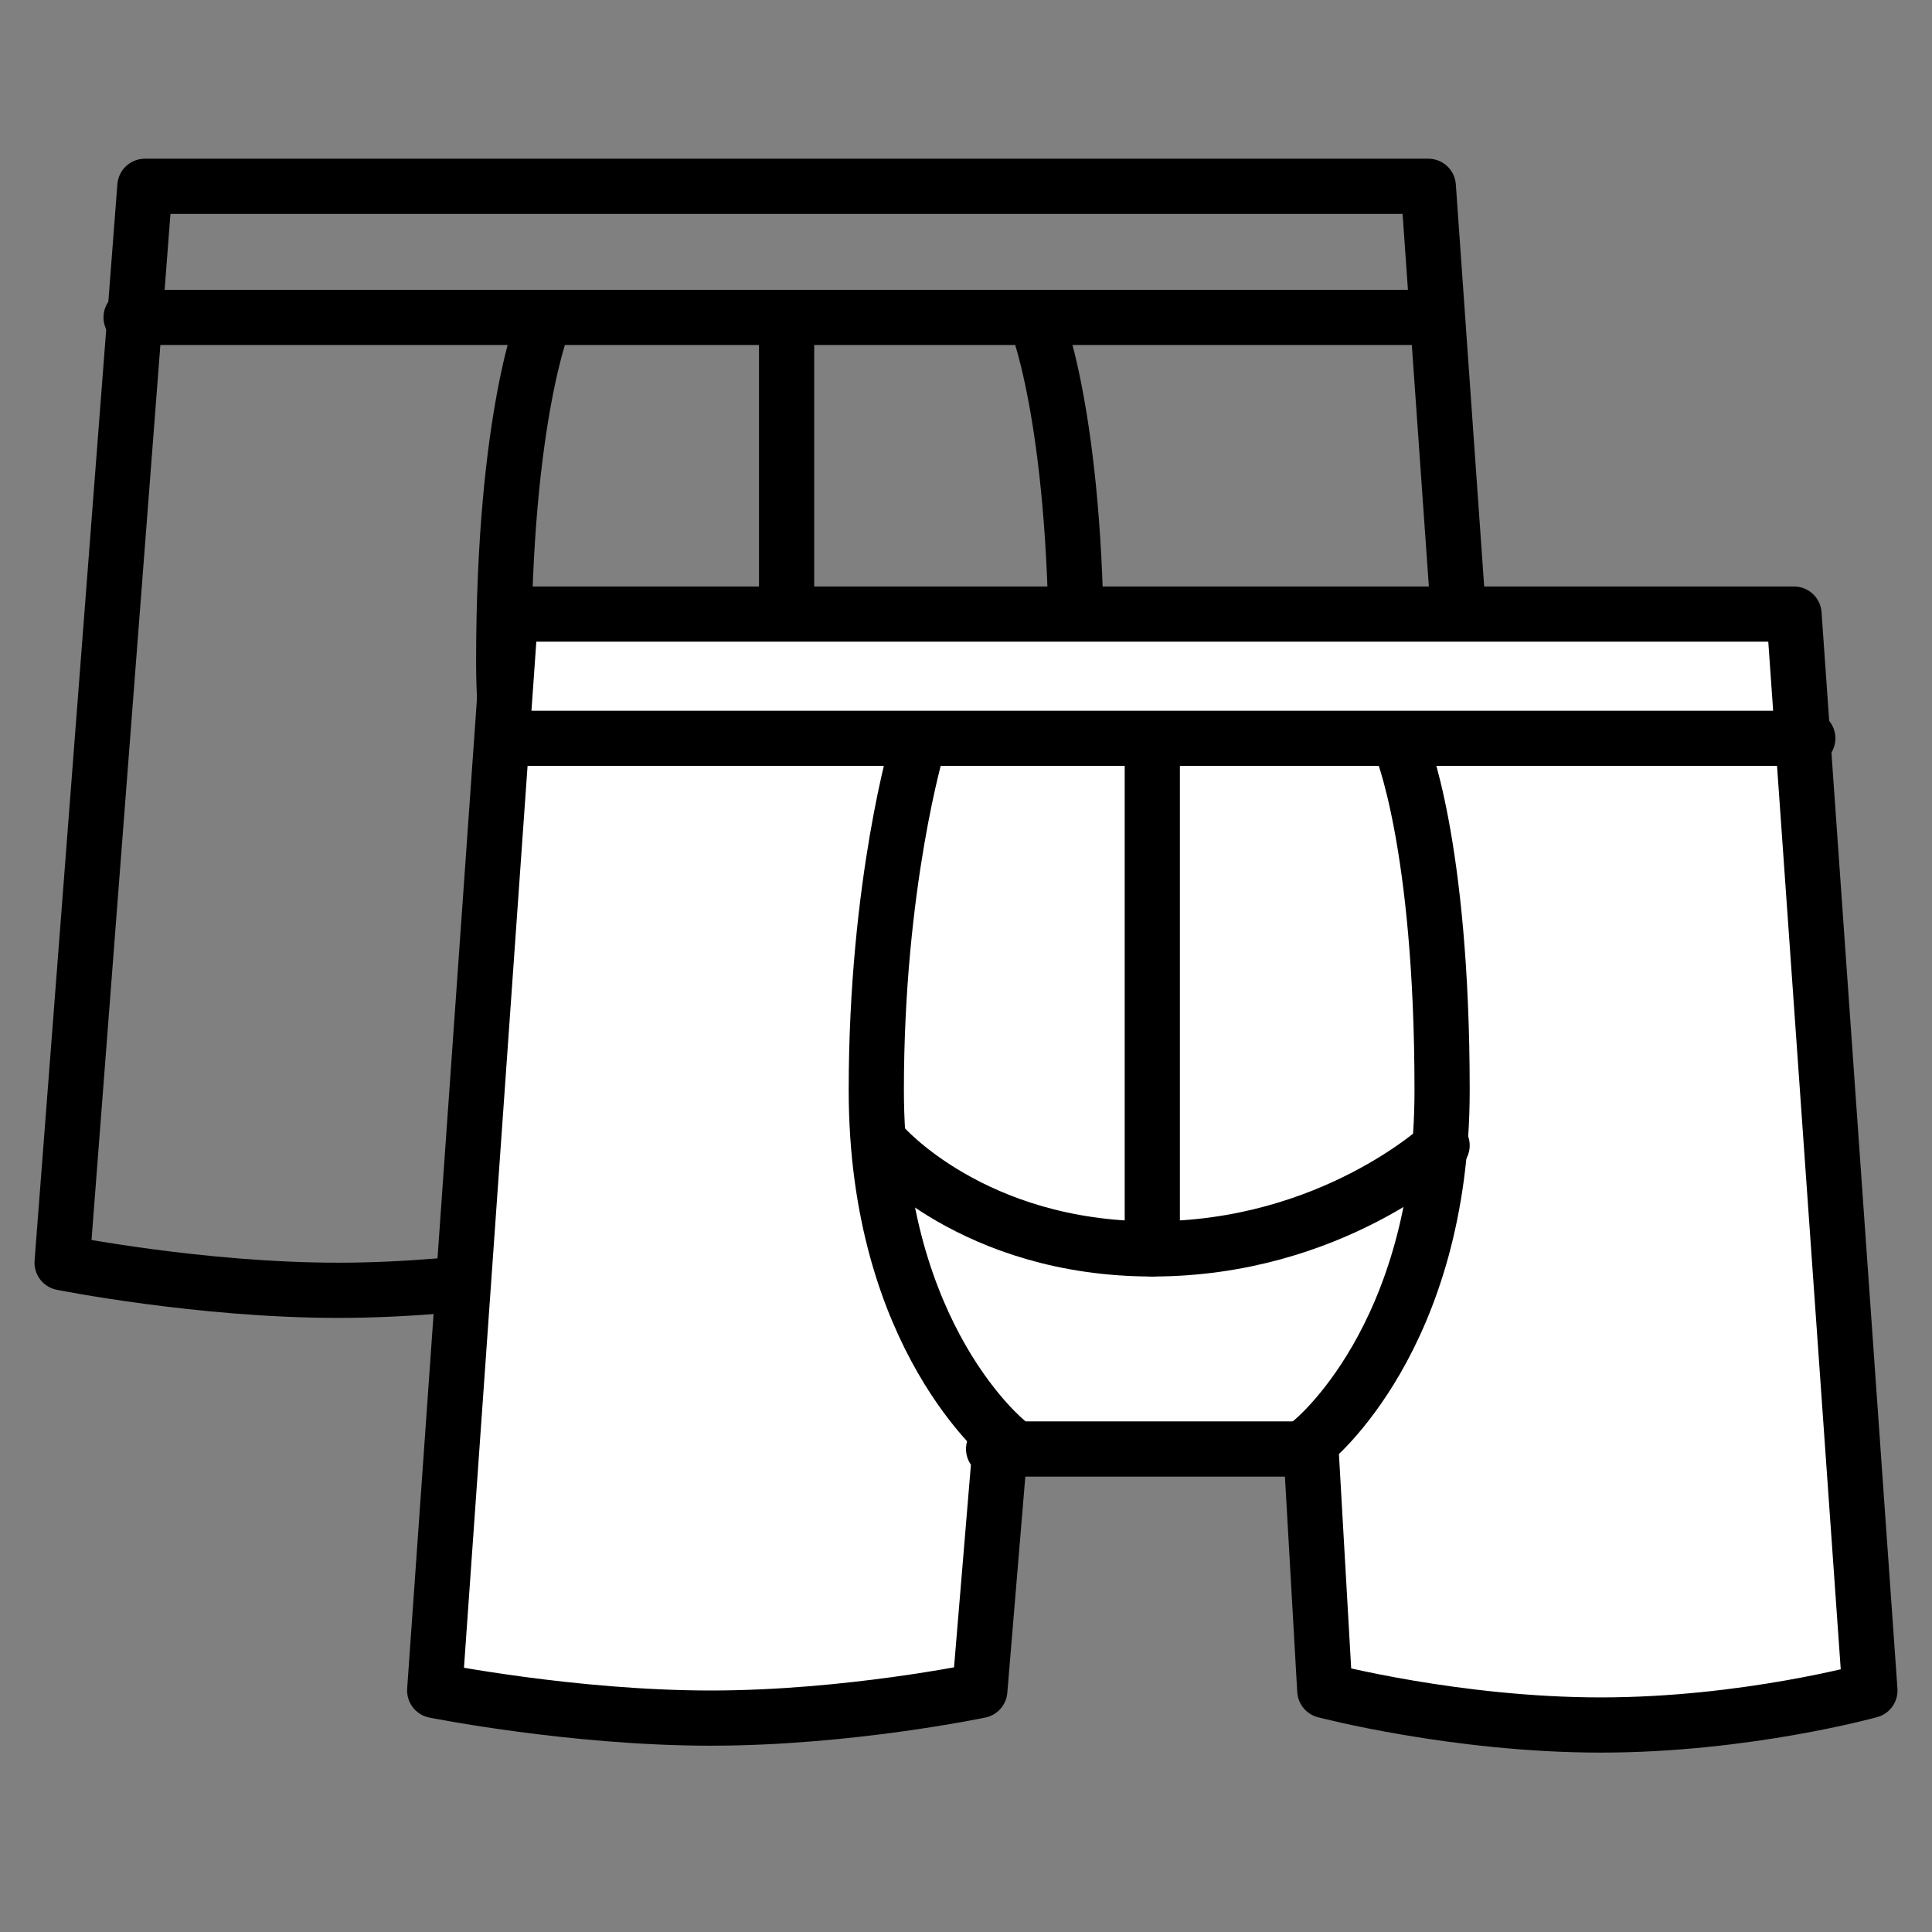
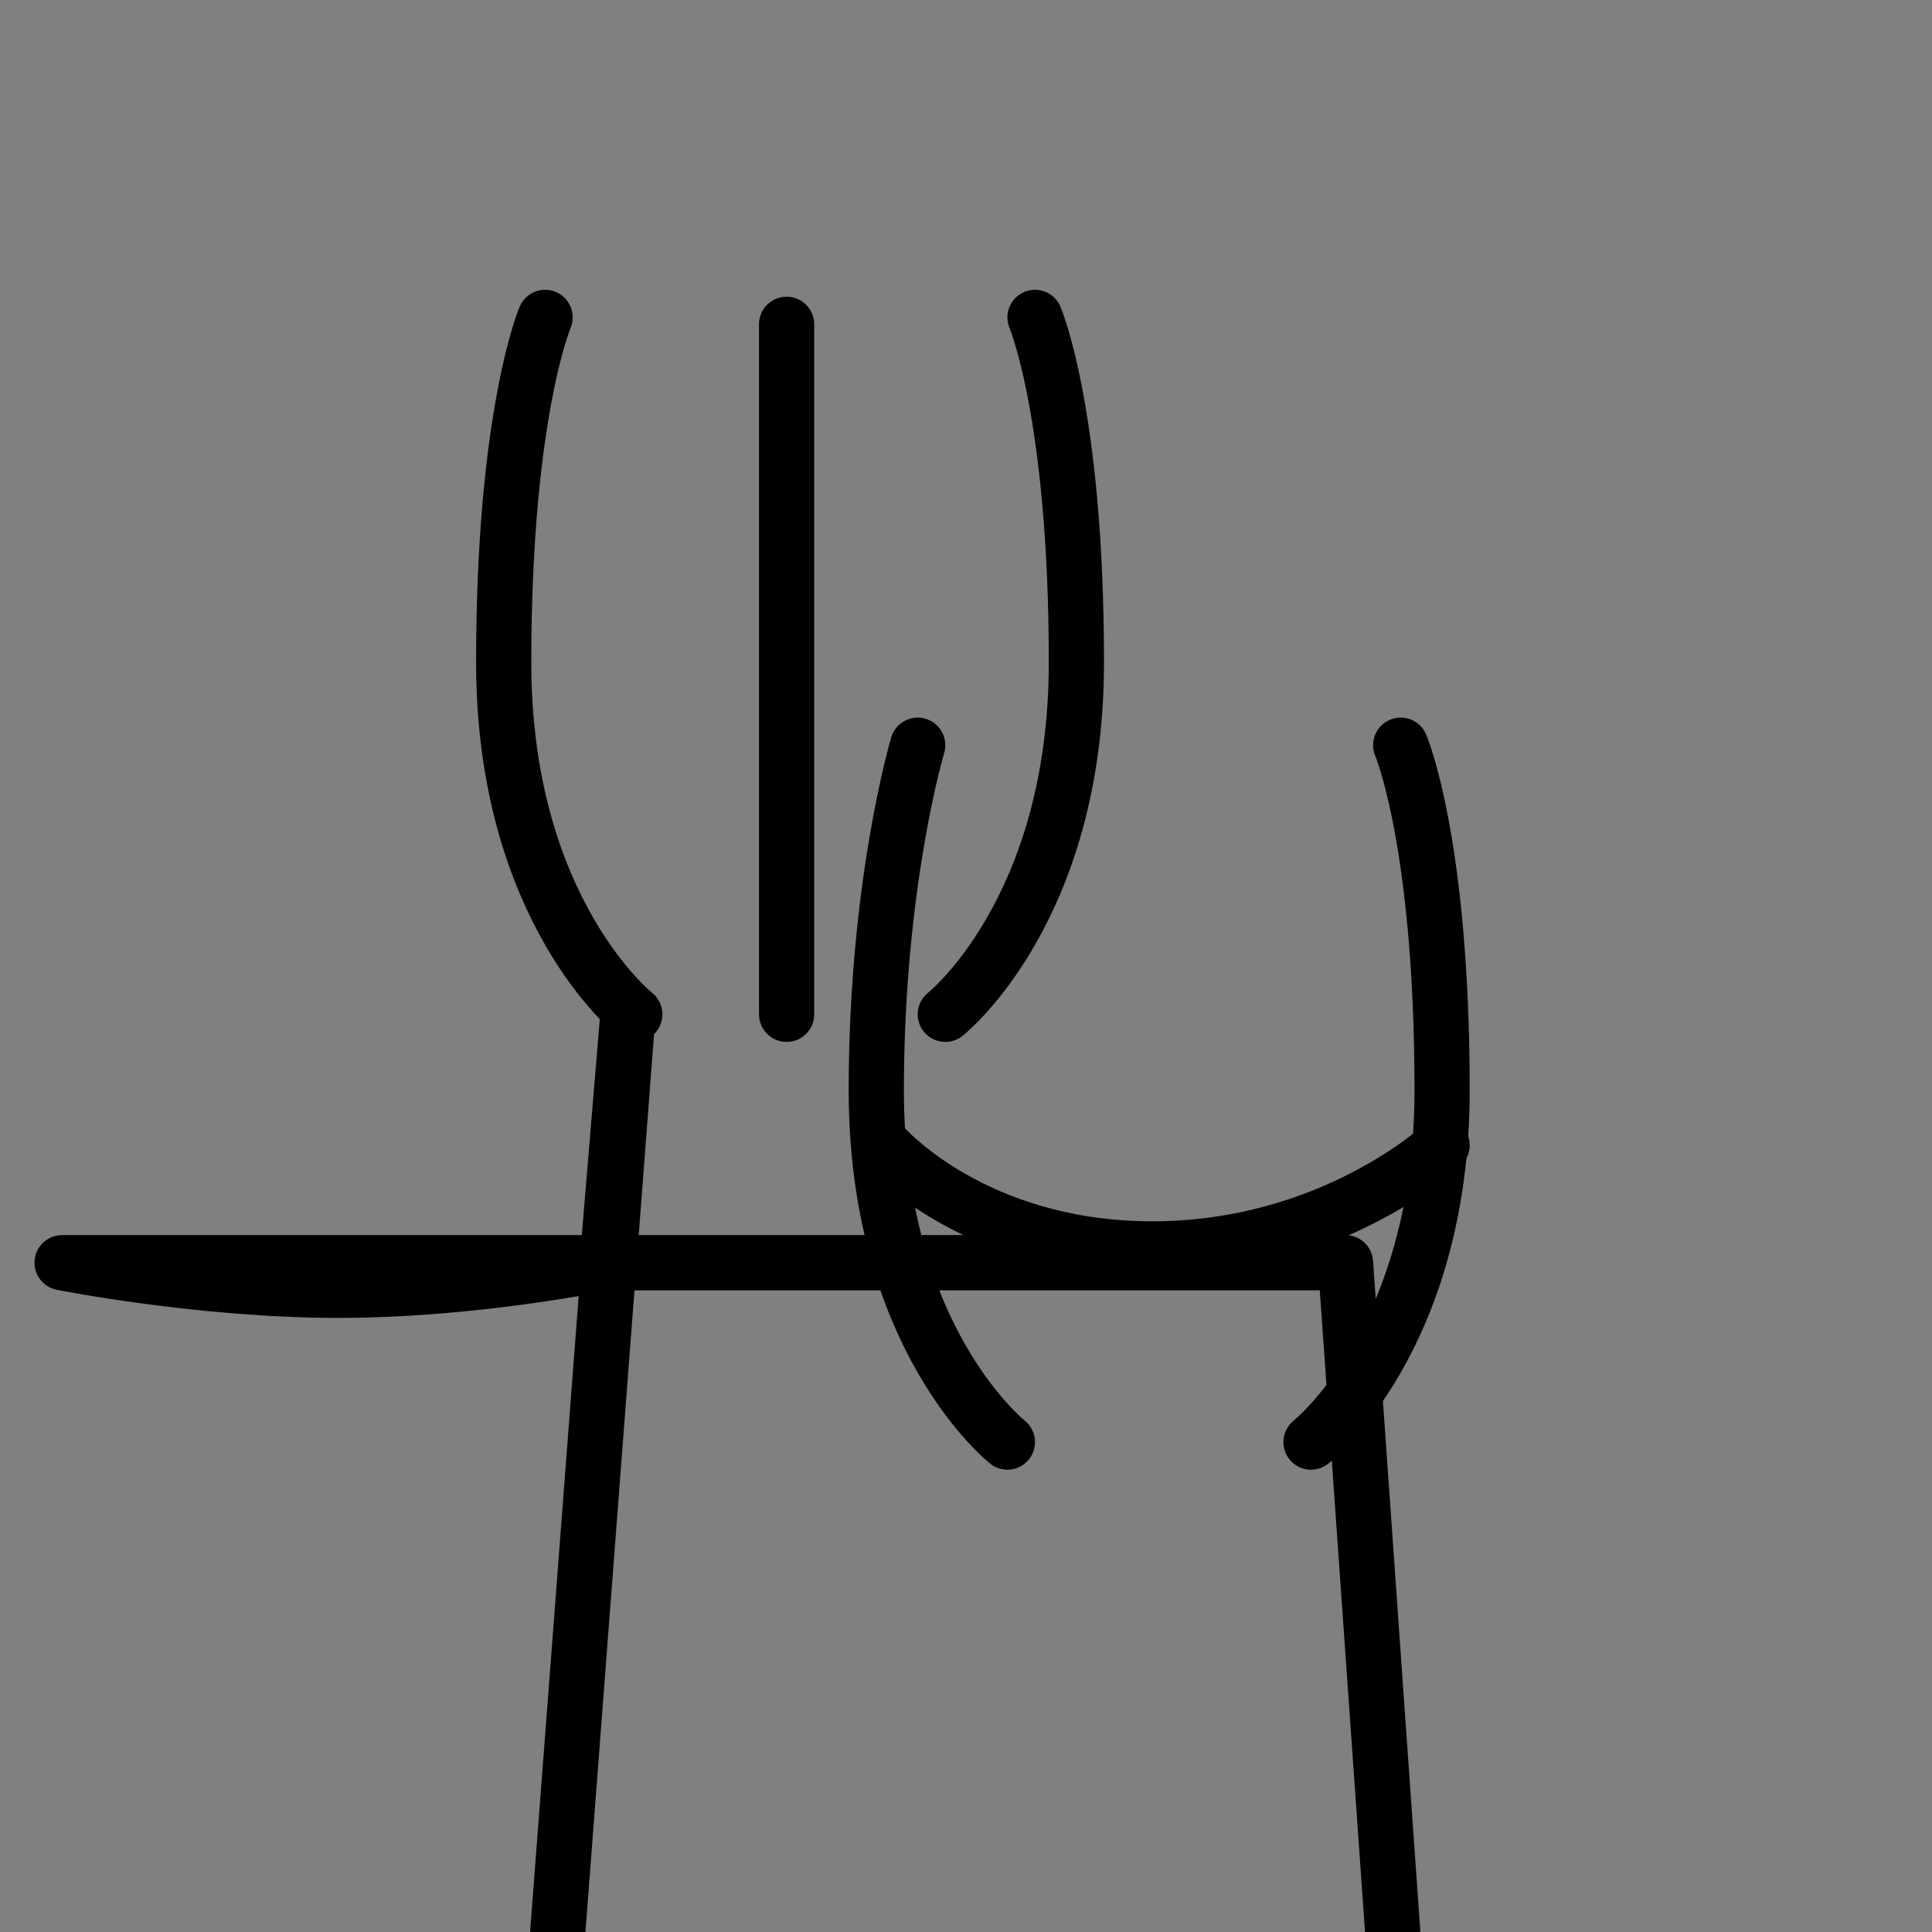
<svg xmlns="http://www.w3.org/2000/svg" viewBox="0 0 28 28" version="1.1" data-name="Layer 1" id="Layer_1">
  <rect x="0" y="0" width="28" height="28" fill="#808080" stroke="none" />
  <defs>
    <style>
      .cls-1 {
        fill: #fff;
      }

      .cls-1, .cls-2 {
        stroke: #000;
        stroke-linecap: round;
        stroke-linejoin: round;
        stroke-width: .8px;
      }

      .cls-2 {
        fill: none;
      }
    </style>
  </defs>
  <g>
-     <path d="M9.1,14.7l-.3,3.6s-1.9.4-3.9.4-4-.4-4-.4L2.1,2.7h18.6l1.1,15.6s-1.8.5-3.9.5-4-.5-4-.5l-.2-3.5h-4.6Z" class="cls-2" />
-     <line y2="4.6" x2="20.8" y1="4.6" x1="1.9" class="cls-2" />
+     <path d="M9.1,14.7l-.3,3.6s-1.9.4-3.9.4-4-.4-4-.4h18.6l1.1,15.6s-1.8.5-3.9.5-4-.5-4-.5l-.2-3.5h-4.6Z" class="cls-2" />
    <line y2="14.7" x2="11.4" y1="4.7" x1="11.4" class="cls-2" />
    <path d="M13.7,14.7s1.9-1.5,1.9-5.1-.6-5-.6-5" class="cls-2" />
    <path d="M9.2,14.7s-1.9-1.5-1.9-5.1.6-5,.6-5" class="cls-2" />
  </g>
  <g>
-     <path d="M14.5,20.9l-.3,3.6s-1.9.4-3.9.4-4-.4-4-.4l1.1-15.6h18.6l1.1,15.6s-1.8.5-3.9.5-4-.5-4-.5l-.2-3.5h-4.6Z" class="cls-1" />
-     <line y2="10.7" x2="26.2" y1="10.7" x1="7.3" class="cls-2" />
-     <line y2="18.1" x2="16.7" y1="10.8" x1="16.7" class="cls-2" />
    <path d="M19,20.9s1.9-1.5,1.9-5.1-.6-5-.6-5" class="cls-2" />
    <path d="M14.6,20.9s-1.9-1.5-1.9-5.1c0-3,.6-5,.6-5" class="cls-2" />
    <path d="M12.8,16.6s1.3,1.5,3.9,1.5,4.2-1.5,4.2-1.5" class="cls-2" />
  </g>
</svg>